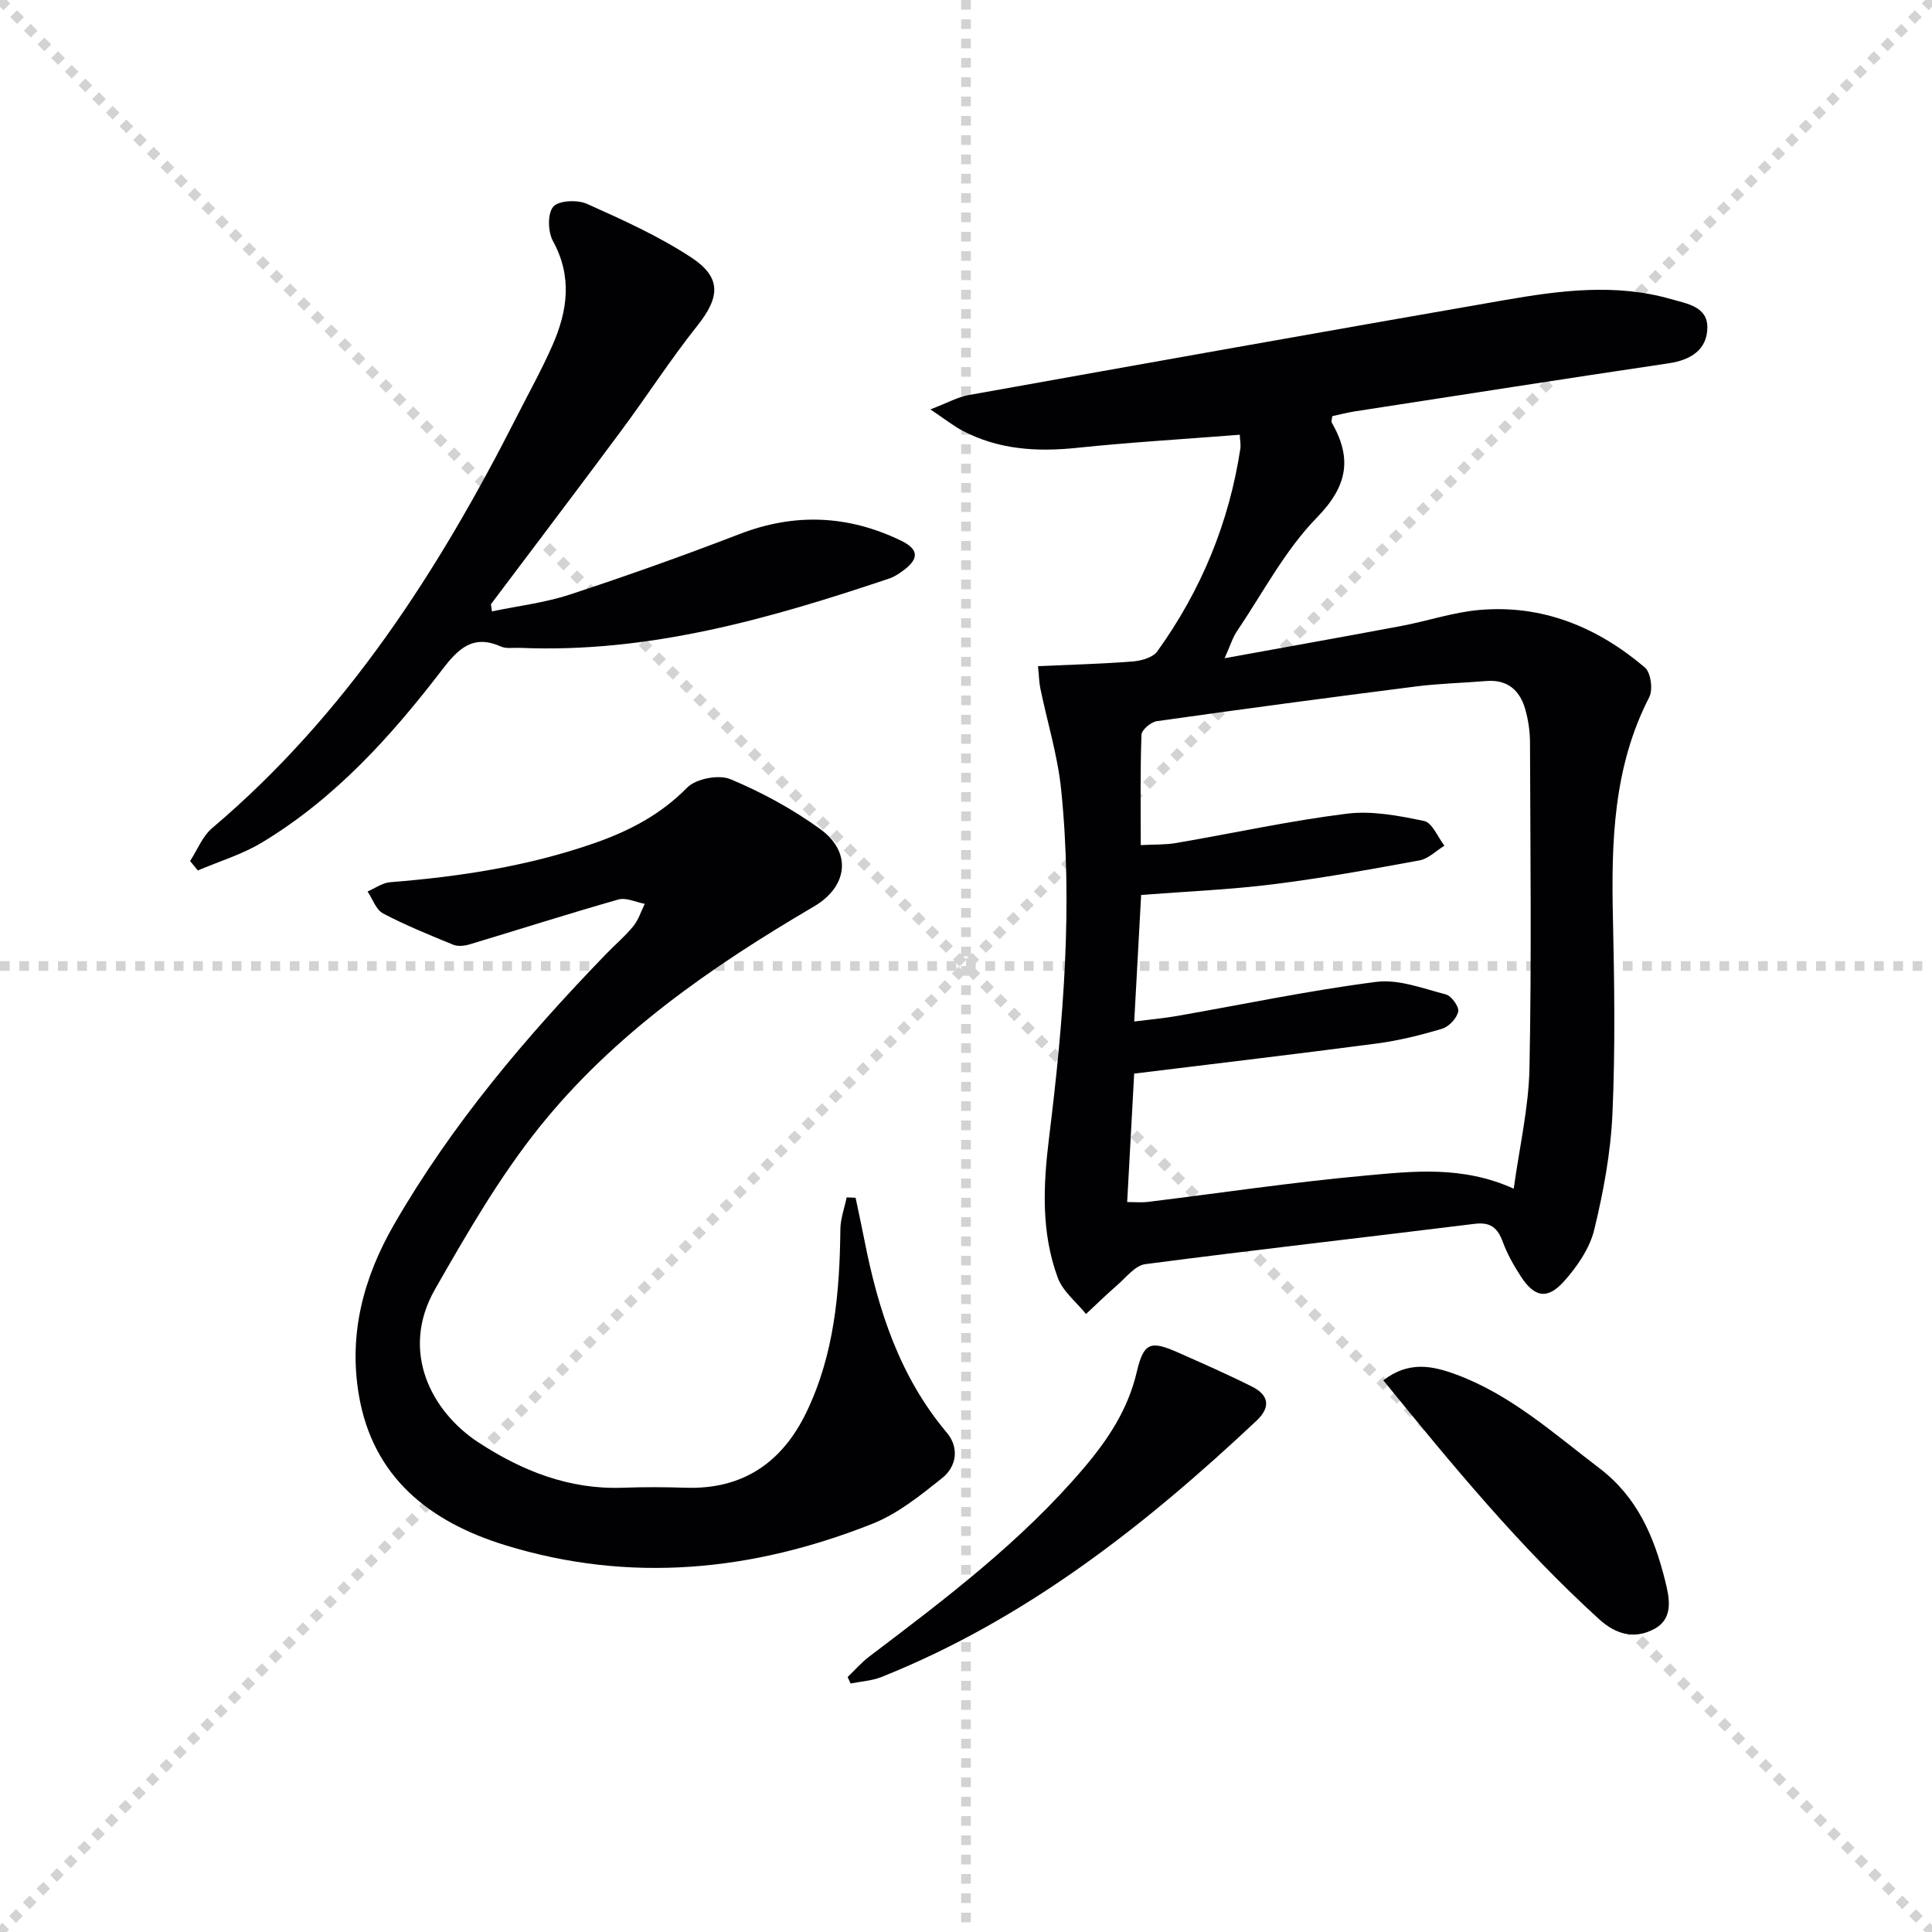
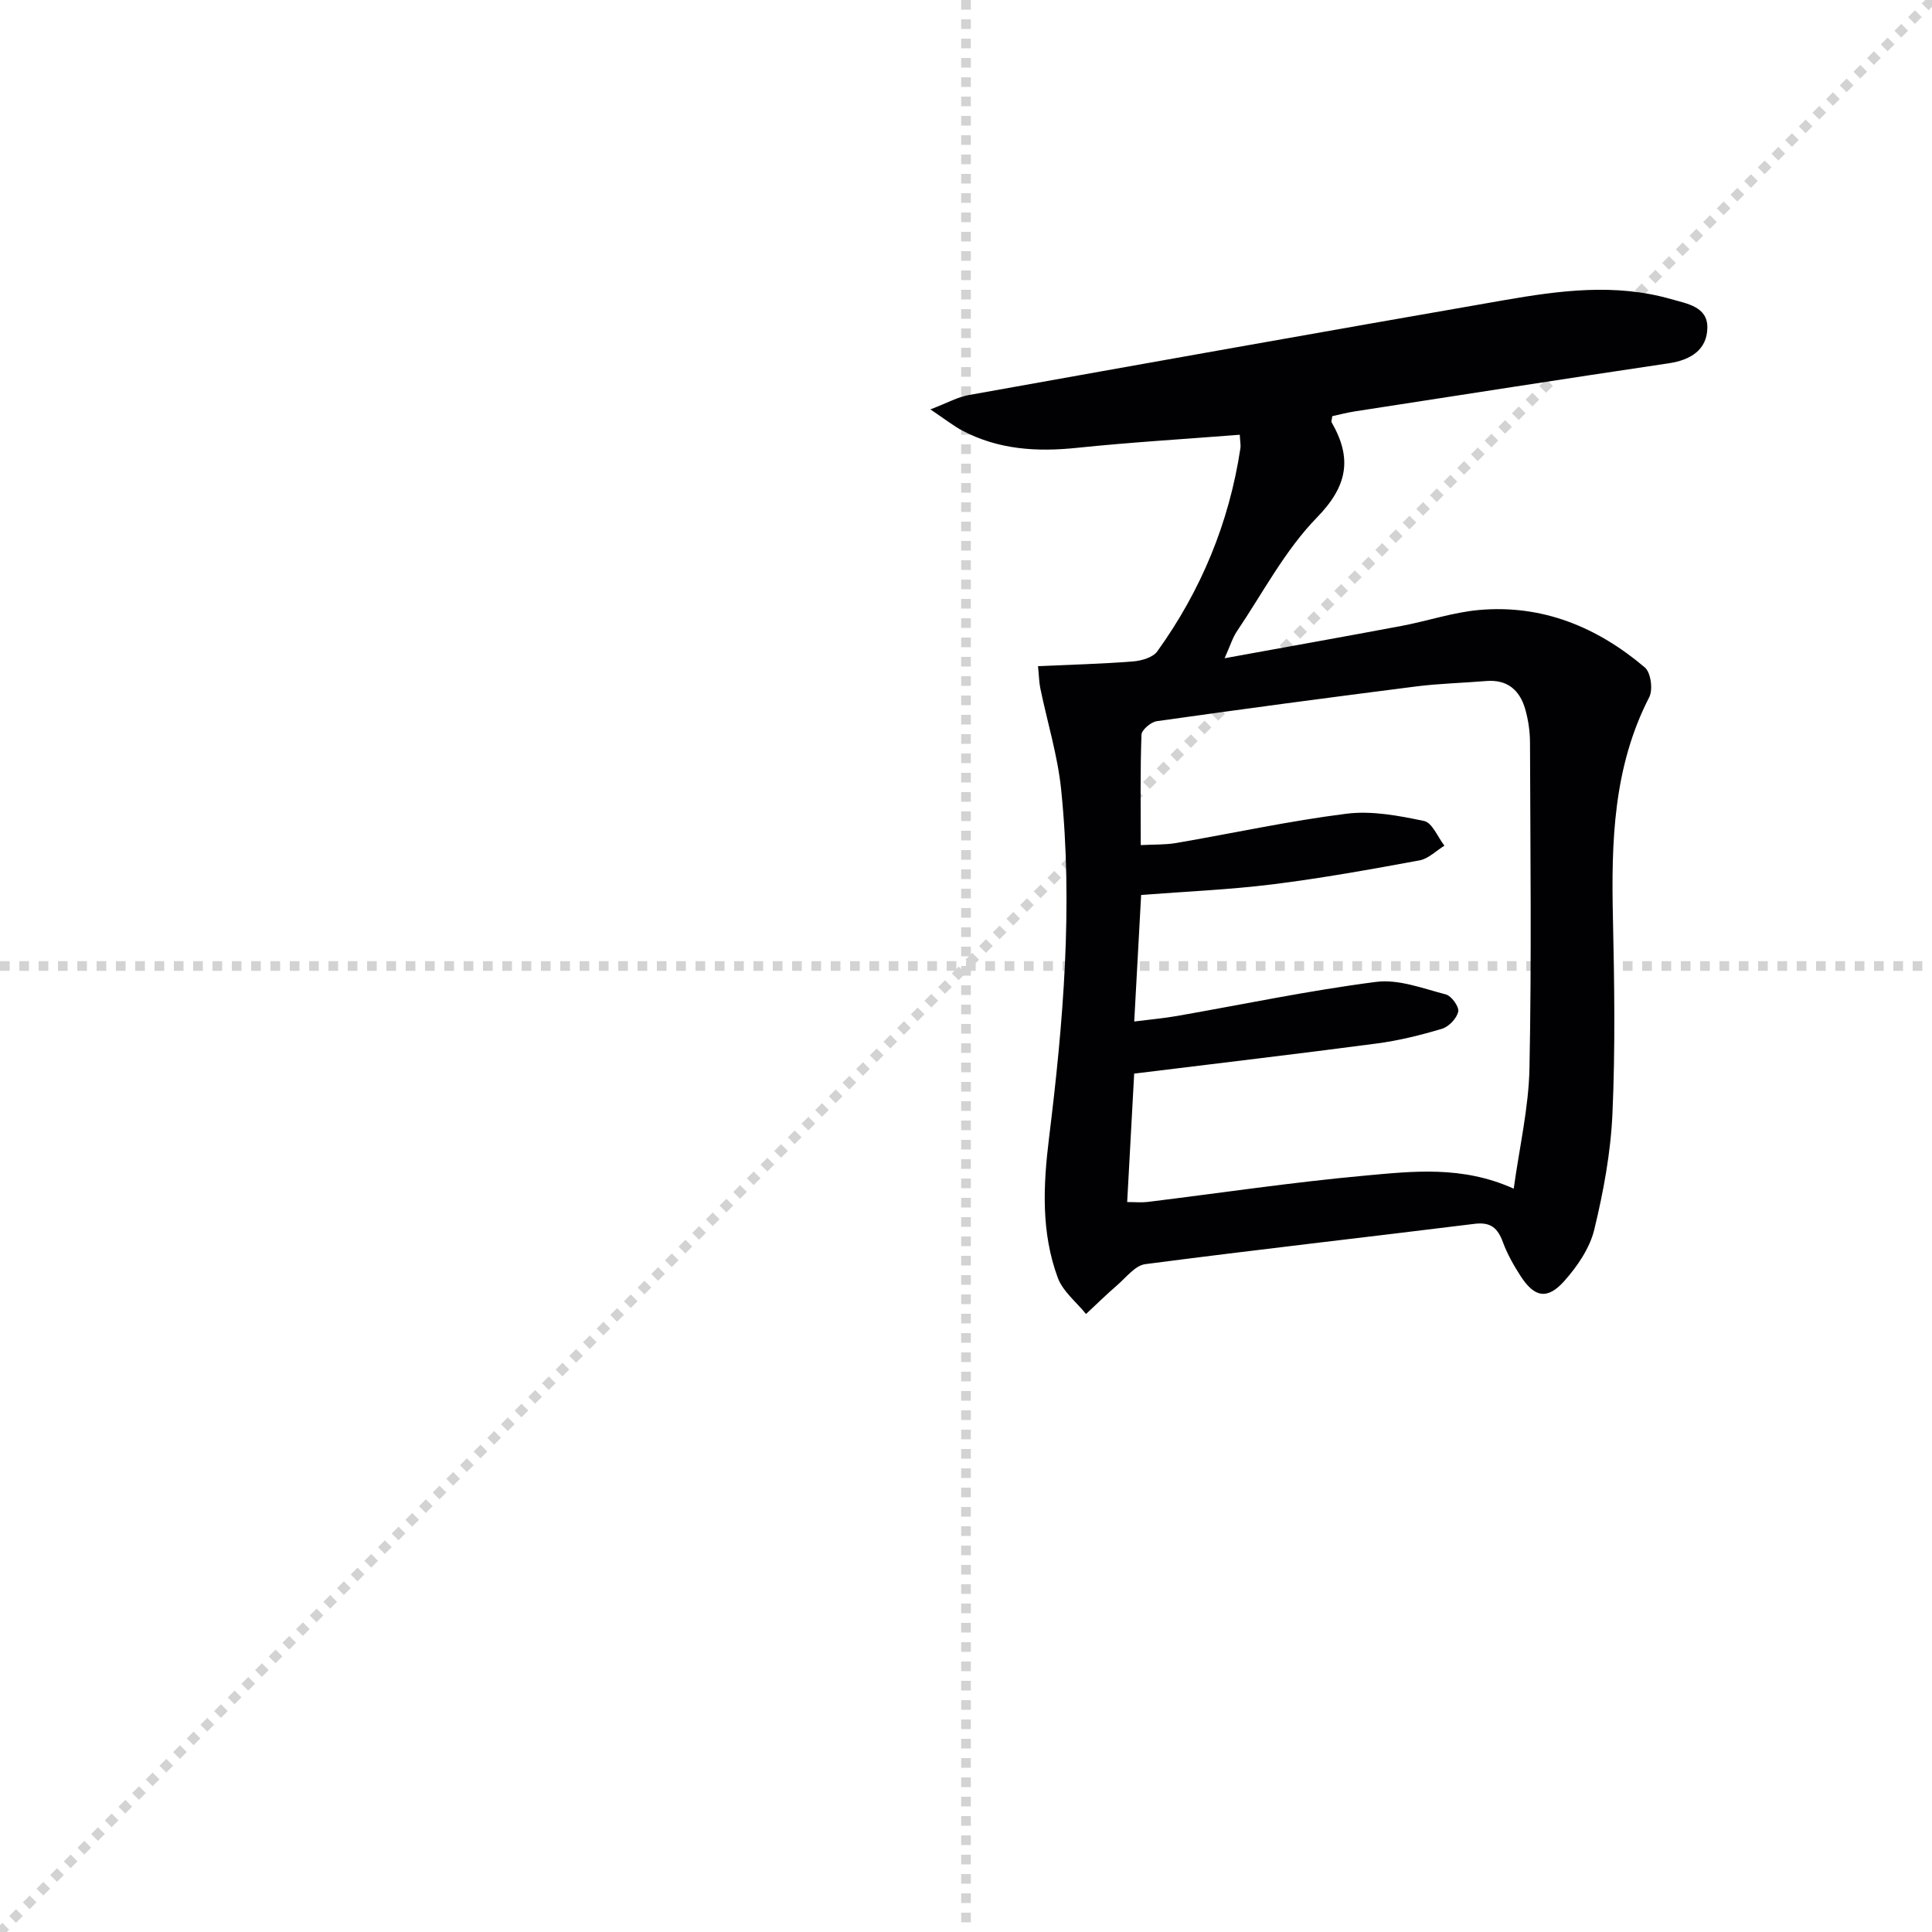
<svg xmlns="http://www.w3.org/2000/svg" enable-background="new 0 0 400 400" viewBox="0 0 400 400">
  <g stroke="lightgray" stroke-dasharray="1,1" stroke-width="1" transform="scale(2, 2)">
-     <line x1="0" y1="0" x2="200" y2="200" />
    <line x1="200" y1="0" x2="0" y2="200" />
    <line x1="100" y1="0" x2="100" y2="200" />
    <line x1="0" y1="100" x2="200" y2="100" />
  </g>
  <g fill="#010103">
    <path d="m256.68 90.01c-11.57.91-22.66 1.56-33.71 2.71-8.3.87-16.26.38-23.75-3.58-1.81-.96-3.44-2.26-6.59-4.38 3.6-1.38 5.68-2.57 7.9-2.96 36.93-6.62 73.86-13.21 110.82-19.64 11.48-2 23.05-3.55 34.59-.24 3.3.95 7.61 1.54 7.55 5.92-.06 4.56-3.42 6.69-7.96 7.37-21.68 3.22-43.34 6.61-65.01 9.96-1.61.25-3.2.67-4.69.99-.07.68-.25 1.07-.12 1.3 4.25 7.39 3.35 13.12-3.04 19.67-6.63 6.79-11.2 15.6-16.59 23.59-.89 1.32-1.36 2.94-2.54 5.56 12.9-2.35 24.77-4.46 36.63-6.69 5.38-1.01 10.66-2.82 16.07-3.3 13.1-1.16 24.48 3.55 34.32 11.91 1.23 1.04 1.7 4.59.9 6.14-7.46 14.49-7.87 29.99-7.52 45.74.3 13.49.5 27.02-.1 40.49-.36 8.06-1.86 16.16-3.77 24.03-.93 3.83-3.49 7.57-6.17 10.59-3.52 3.97-6.2 3.45-9.07-.99-1.44-2.22-2.77-4.58-3.68-7.05-1.07-2.9-2.51-4.18-5.84-3.77-22.73 2.82-45.49 5.38-68.2 8.35-2.11.28-3.98 2.78-5.85 4.39-2.2 1.9-4.28 3.95-6.41 5.93-2-2.48-4.8-4.67-5.85-7.51-3.46-9.38-3.03-19.05-1.81-28.94 2.96-23.94 4.98-48 2.51-72.13-.72-7.05-2.87-13.96-4.31-20.95-.26-1.25-.27-2.55-.48-4.6 6.85-.31 13.29-.47 19.69-.98 1.75-.14 4.1-.82 5.01-2.09 9.07-12.61 14.87-26.63 17.2-42.03.1-.65-.05-1.33-.13-2.81zm-21.86 132.27c-.45 8.3-.94 17.32-1.45 26.59 1.65 0 2.95.13 4.22-.02 15-1.84 29.95-4.08 44.99-5.45 9.98-.91 20.18-2.1 30.82 2.7 1.18-8.6 3.1-16.76 3.26-24.95.45-22.48.18-44.97.11-67.46-.01-2.3-.36-4.66-.99-6.87-1.13-3.94-3.71-6.19-8.1-5.82-4.8.4-9.64.51-14.41 1.11-17.94 2.28-35.86 4.67-53.76 7.2-1.22.17-3.14 1.8-3.18 2.81-.27 7.45-.15 14.91-.15 22.85 2.78-.15 5.08-.05 7.31-.43 11.77-2.02 23.47-4.59 35.31-6.07 5.23-.66 10.81.41 16.05 1.51 1.68.35 2.82 3.33 4.2 5.11-1.71 1.05-3.31 2.7-5.14 3.04-10.1 1.86-20.23 3.69-30.41 4.96-8.99 1.12-18.07 1.49-27.24 2.2-.49 8.92-.94 17.32-1.43 26.2 3.4-.43 6.17-.67 8.89-1.15 13.72-2.4 27.38-5.28 41.19-7.05 4.64-.6 9.68 1.36 14.42 2.59 1.17.3 2.79 2.54 2.58 3.55-.29 1.4-1.93 3.13-3.34 3.56-4.44 1.33-8.99 2.46-13.58 3.06-16.43 2.17-32.9 4.1-50.17 6.23z" />
-     <path d="m177.14 247.98c.61 2.93 1.25 5.85 1.83 8.78 2.84 14.5 7.3 28.26 17.05 39.85 2.62 3.12 2.05 7.01-.97 9.42-4.49 3.58-9.19 7.38-14.45 9.46-24.76 9.82-50.18 12.38-75.98 4.43-15.59-4.8-27.41-13.97-30.32-31.08-2.14-12.56.88-24.21 7.29-35.33 12-20.81 27.34-38.89 43.94-56.04 1.85-1.92 3.92-3.65 5.59-5.71 1.07-1.31 1.6-3.07 2.37-4.63-1.83-.34-3.85-1.35-5.45-.9-10.34 2.94-20.58 6.22-30.88 9.31-1.04.31-2.38.44-3.34.05-4.9-2.01-9.83-4.01-14.51-6.47-1.46-.77-2.16-2.99-3.21-4.55 1.56-.66 3.08-1.79 4.68-1.92 14.45-1.14 28.71-3.33 42.43-8.14 7.1-2.49 13.59-5.87 19.05-11.44 1.82-1.85 6.55-2.76 8.96-1.75 6.52 2.72 12.88 6.19 18.6 10.33 6.59 4.78 5.75 11.89-1.32 16.04-21.23 12.45-41.41 26.41-56.89 45.76-8.24 10.3-14.94 21.93-21.52 33.43-7.44 13.01-.62 25.46 8.9 31.71 9.03 5.92 18.85 9.84 29.97 9.43 4.33-.16 8.67-.14 12.99 0 11.87.39 20-5.25 25.01-15.63 5.77-11.96 6.89-24.83 7.03-37.88.02-2.2.85-4.4 1.3-6.6.62.02 1.24.04 1.85.07z" />
-     <path d="m101.85 126.58c5.4-1.13 10.96-1.78 16.16-3.49 11.81-3.88 23.53-8.06 35.13-12.53 11.4-4.39 22.41-3.91 33.32 1.33 3.71 1.78 3.91 3.71.67 6.14-.92.69-1.93 1.38-3.01 1.74-24.81 8.35-49.86 15.5-76.45 14.36-1.33-.06-2.83.23-3.96-.27-5.85-2.62-8.91.54-12.22 4.86-10.57 13.8-22.2 26.64-37.27 35.72-4.09 2.47-8.82 3.88-13.26 5.78-.53-.65-1.07-1.3-1.6-1.95 1.49-2.3 2.55-5.11 4.55-6.81 27.74-23.49 46.89-53.3 63.12-85.28 2.48-4.9 5.17-9.71 7.37-14.73 3.11-7.09 4.12-14.2.08-21.55-1.05-1.91-1.15-5.7.07-7.11 1.13-1.3 5.01-1.47 6.98-.58 7.38 3.3 14.85 6.67 21.58 11.09 6.35 4.17 5.93 8.27 1.27 14.13-5.58 7.01-10.44 14.58-15.79 21.78-8.91 12.01-17.96 23.93-26.95 35.89.06.49.14.99.21 1.48z" />
-     <path d="m175.49 347.21c1.49-1.42 2.85-3 4.48-4.24 15.78-11.95 31.57-23.88 44.47-39.09 4.98-5.87 9.12-12.11 10.92-19.85 1.43-6.11 2.87-6.53 8.56-4 5.14 2.28 10.29 4.54 15.31 7.06 3.48 1.75 3.91 4.24.92 7.05-23.12 21.74-47.84 41.16-77.66 53.07-1.99.79-4.25.91-6.38 1.34-.2-.45-.41-.89-.62-1.34z" />
-     <path d="m286.4 285.78c5.31-4.09 10.26-3 15.22-1.15 11.28 4.21 20.06 12.16 29.46 19.3 7.89 5.99 11.34 14.13 13.6 23.07.9 3.56 2.03 8.07-2.29 10.32-3.94 2.05-7.74 1.17-11.31-2.08-16.43-14.94-30.46-31.99-44.68-49.46z" />
  </g>
</svg>